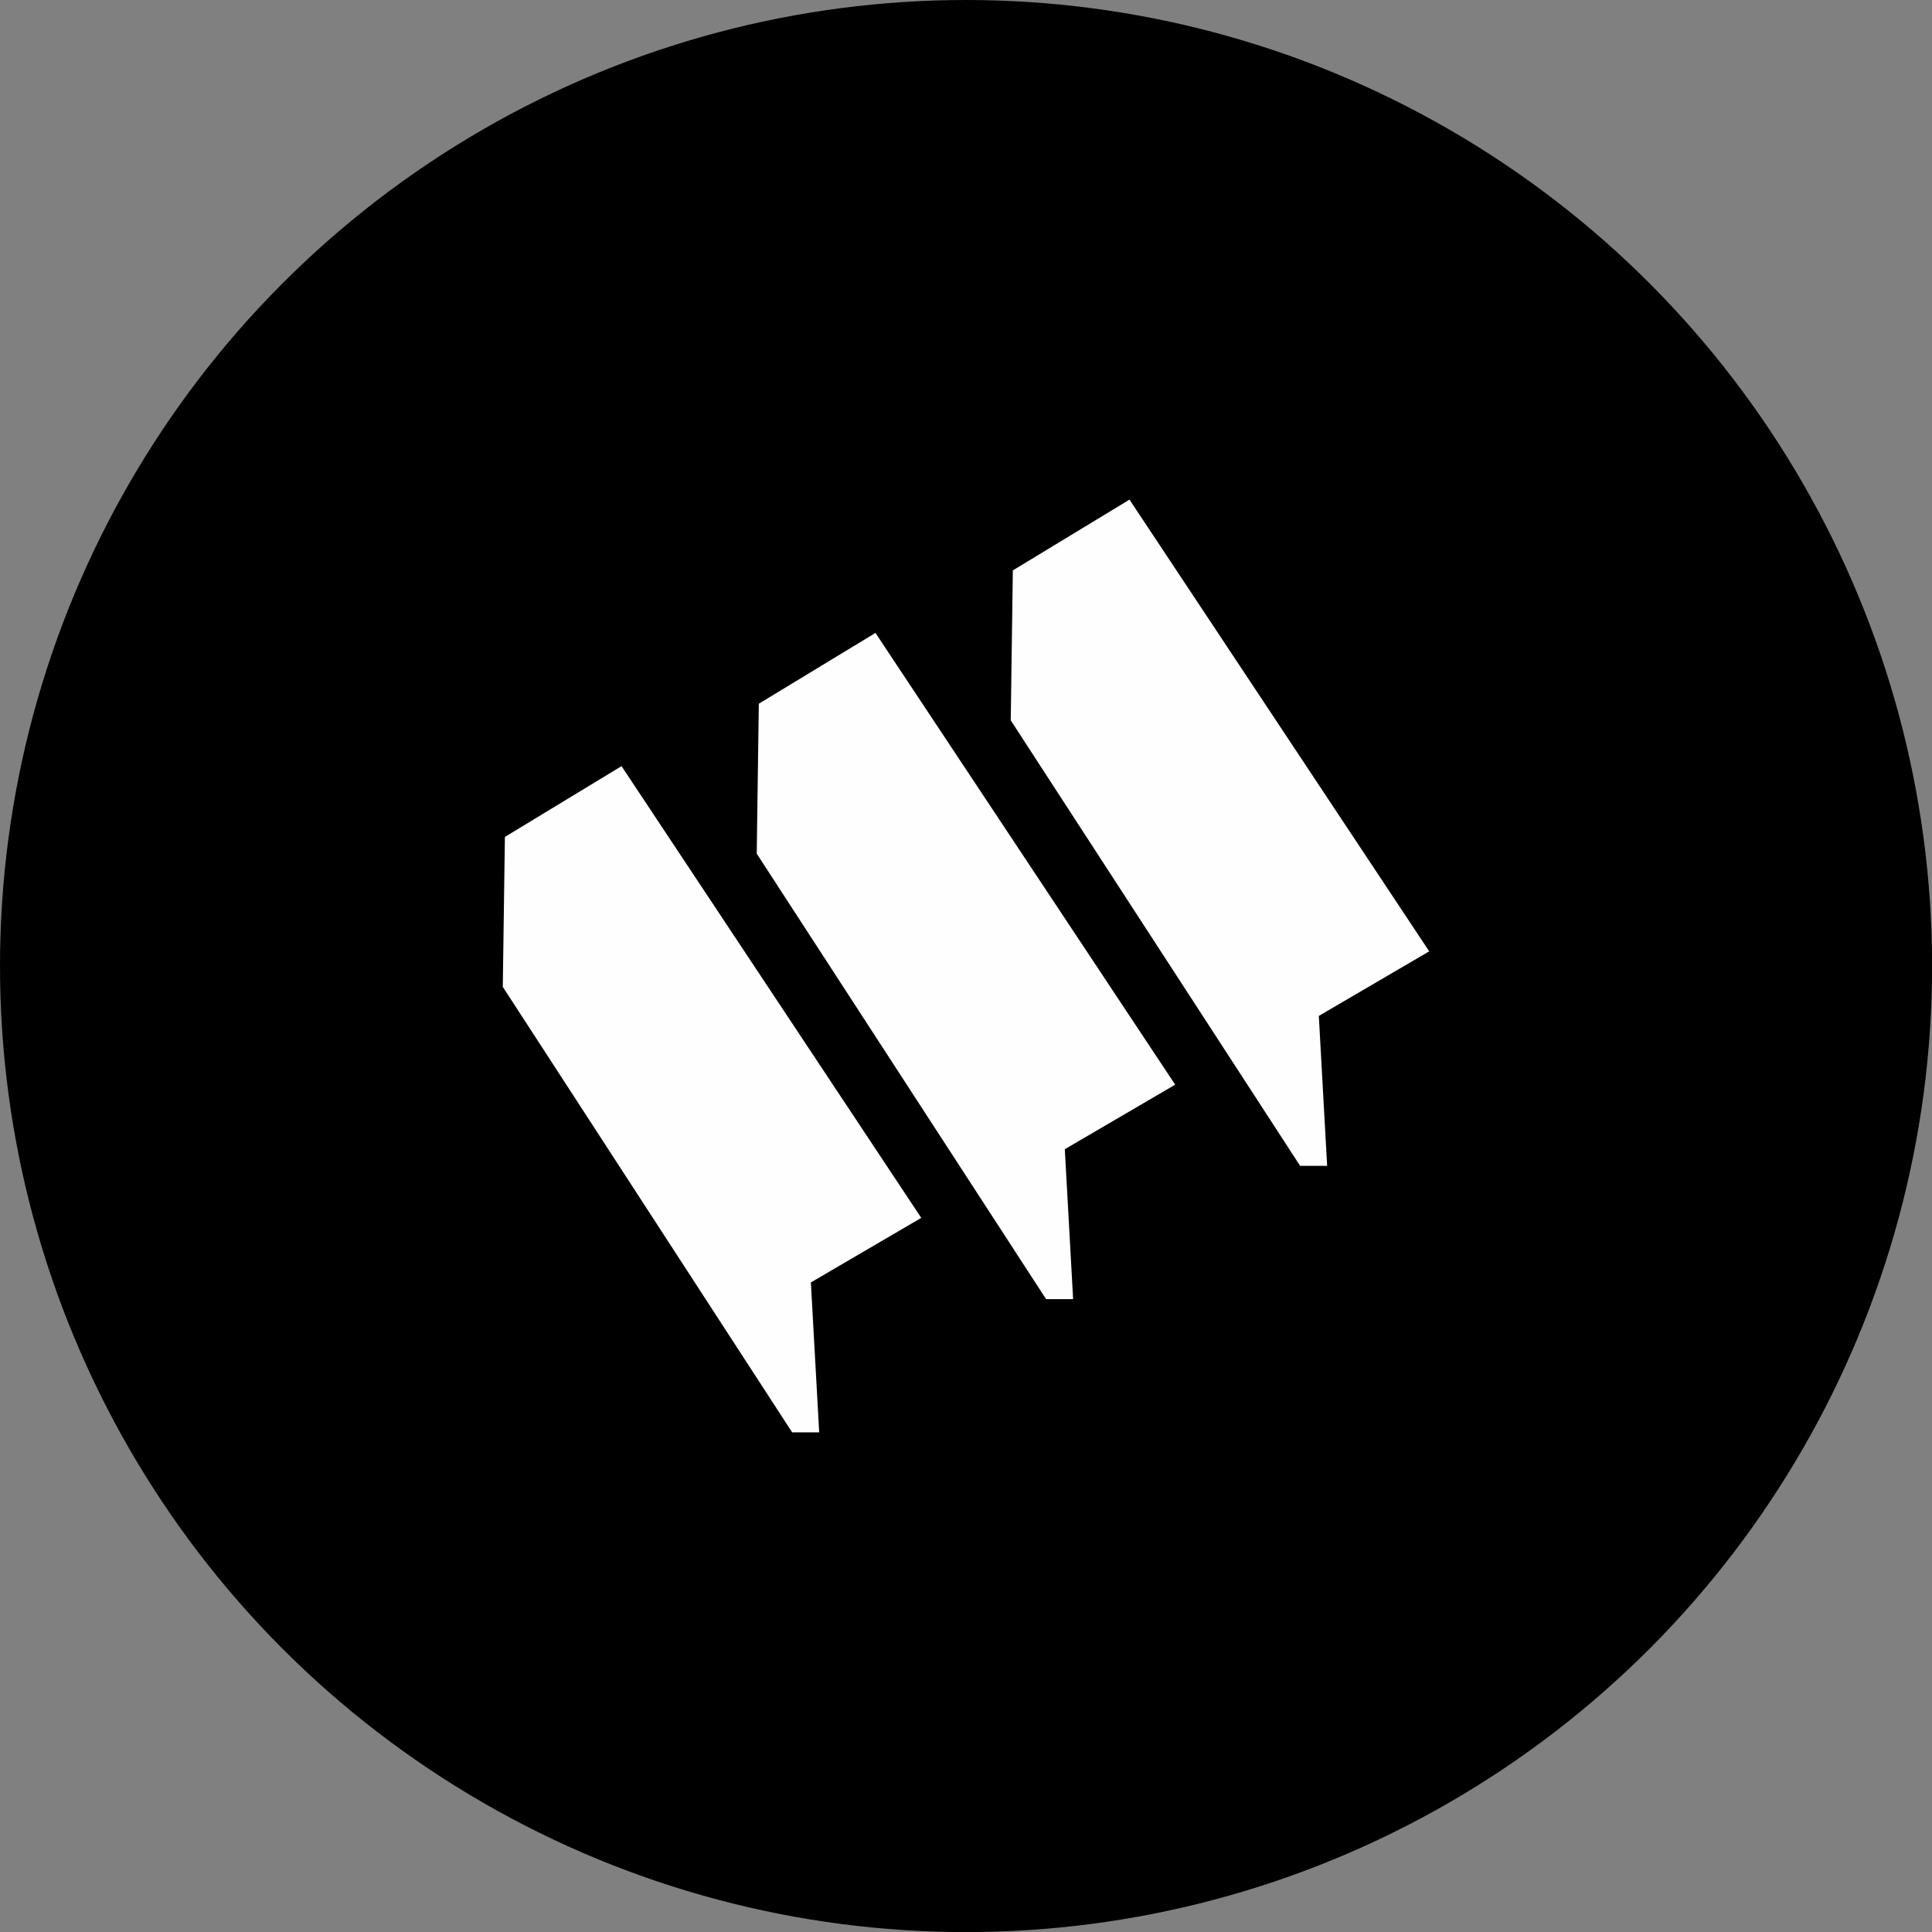
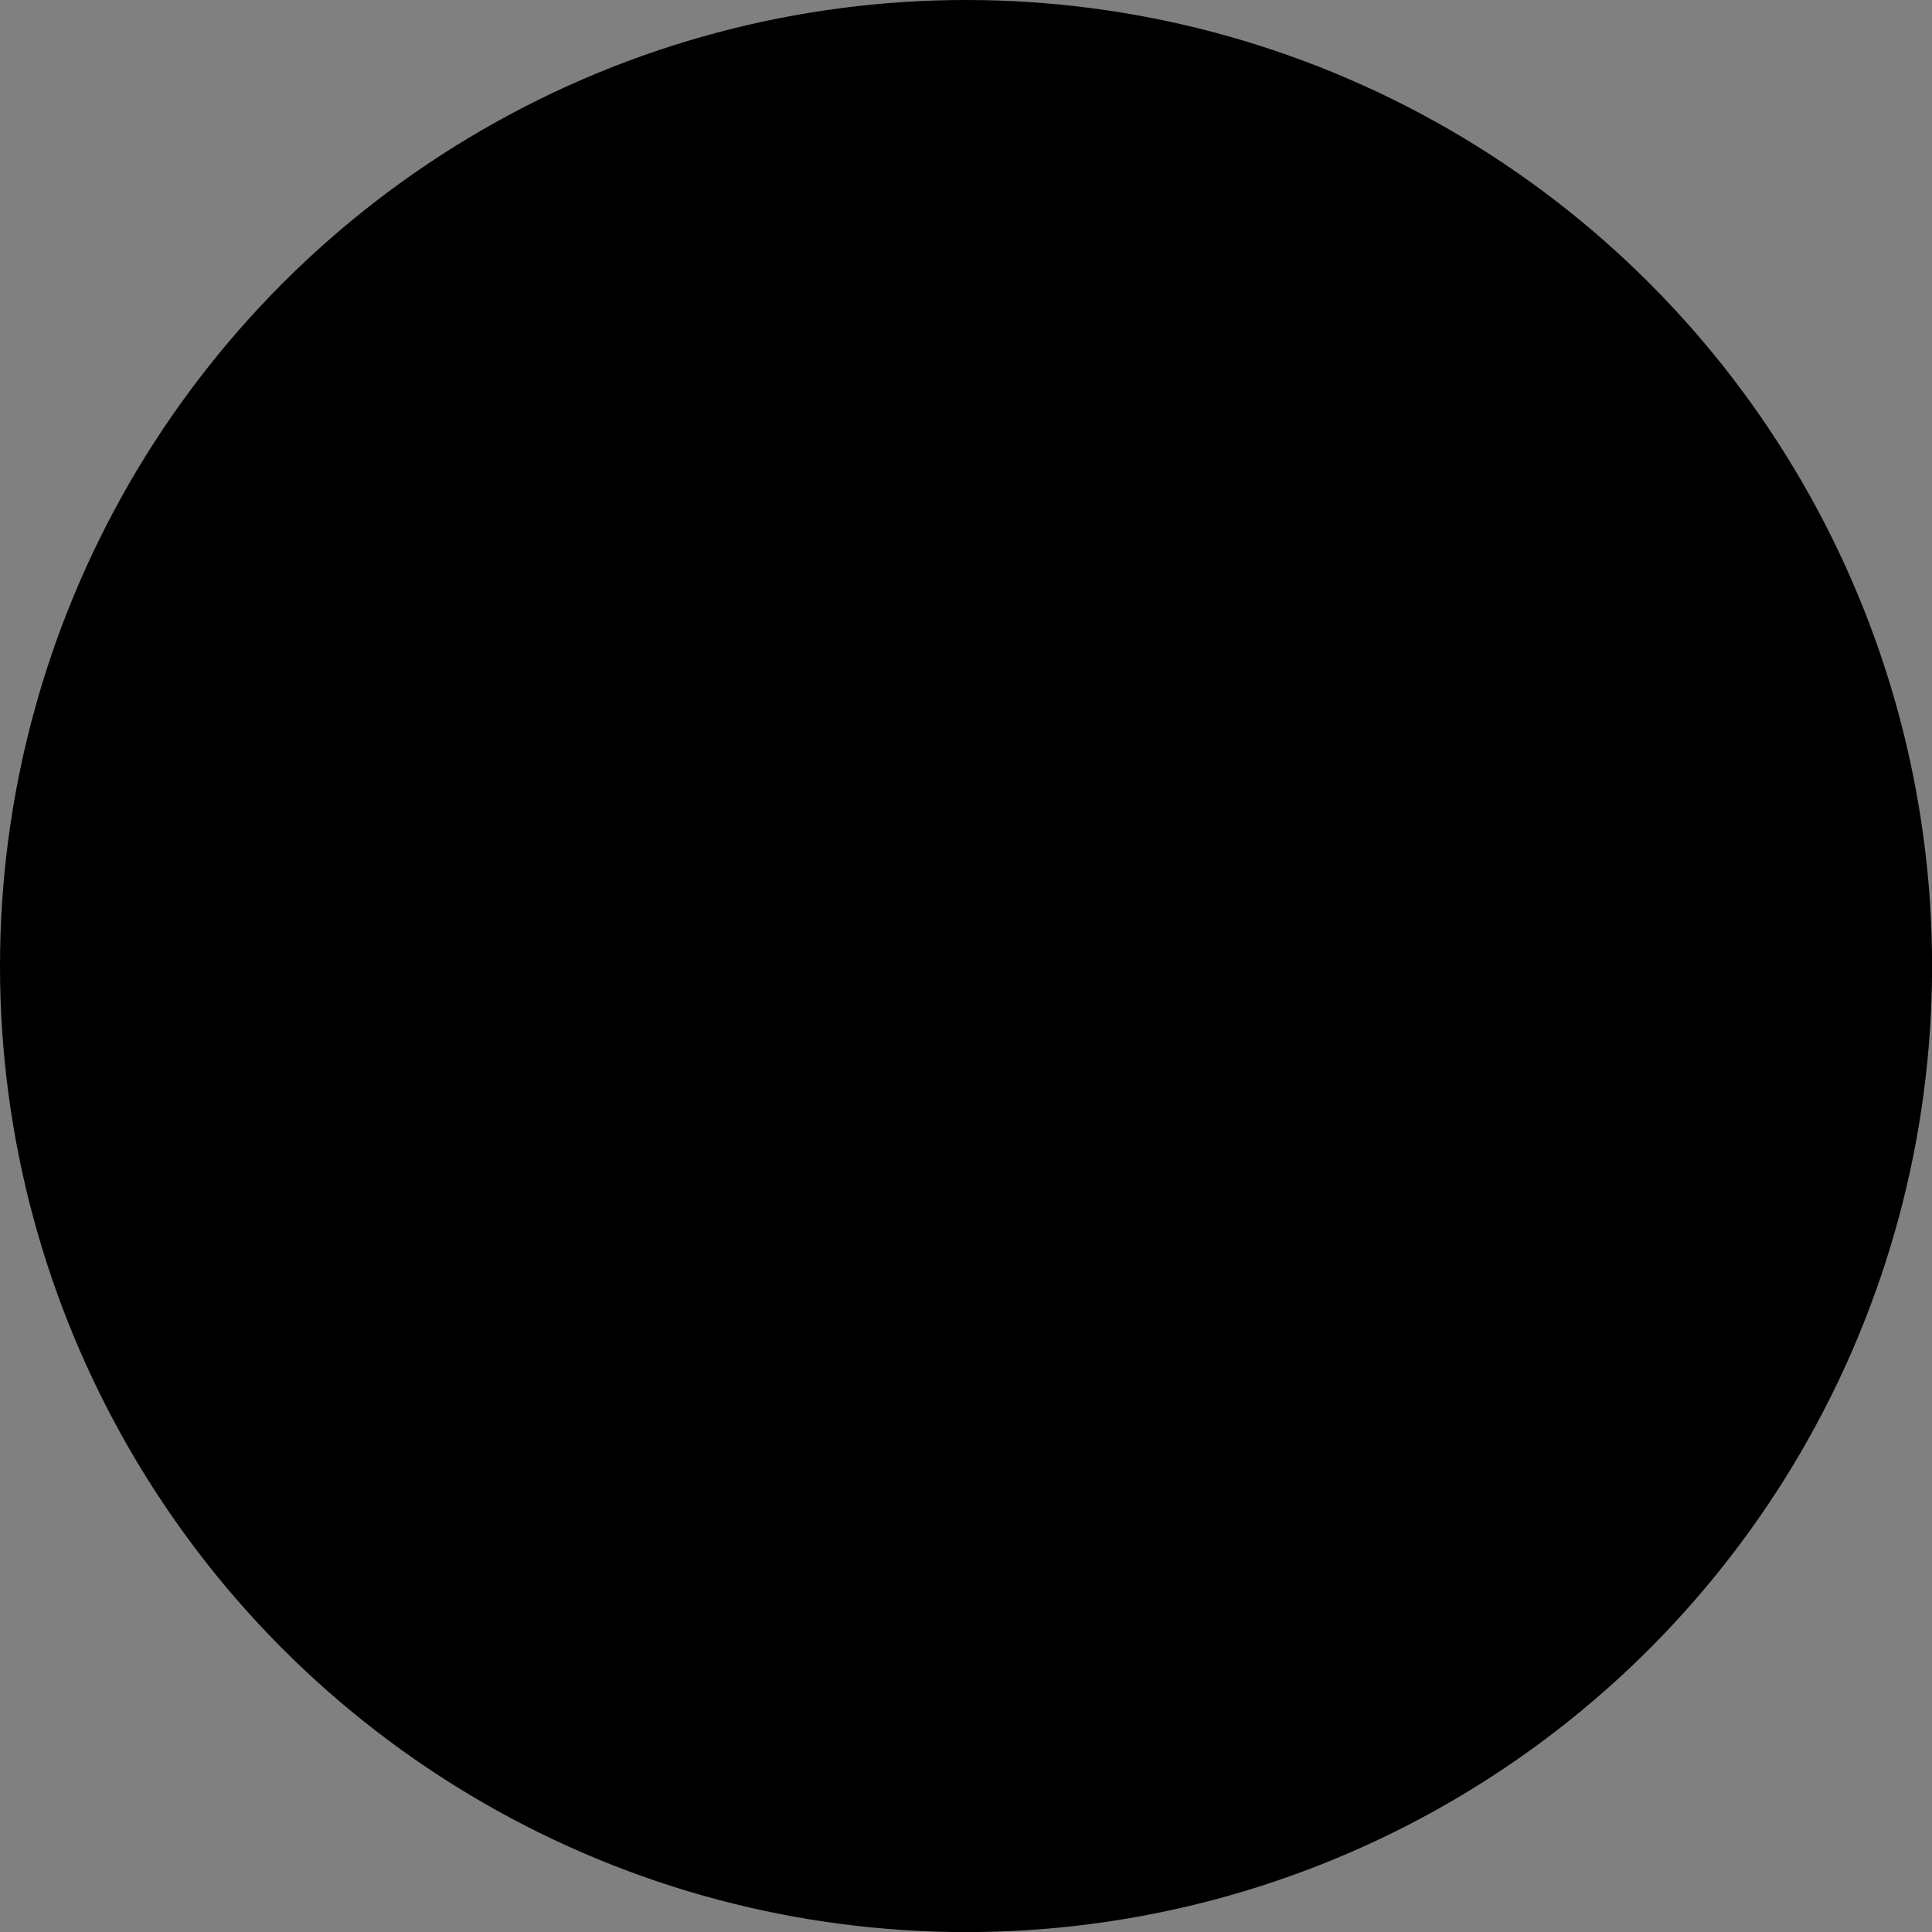
<svg xmlns="http://www.w3.org/2000/svg" id="katman_1" data-name="katman 1" viewBox="0 0 220.87 220.87">
  <rect x="0" y="0" width="220.87" height="220.87" fill="#808080" stroke="none" />
  <defs>
    <style>
      .cls-1 {
        fill: #fefefe;
        fill-rule: evenodd;
      }
    </style>
  </defs>
  <g id="Layer_1">
    <circle cx="110.44" cy="110.44" r="110.44" />
-     <path class="cls-1" d="M71.05,87.59l-13.33,8.09-.24,17.14,33.08,50.93h3.09l-.95-17.14,12.62-7.38-34.27-51.65ZM129.12,57.12l-13.33,8.09-.24,17.14,33.08,50.93h3.09l-.95-17.14,12.62-7.38-34.27-51.65h0ZM100.08,72.36l-13.33,8.09-.24,17.14,33.08,50.93h3.09l-.95-17.14,12.62-7.38-34.27-51.65h0Z" />
  </g>
</svg>